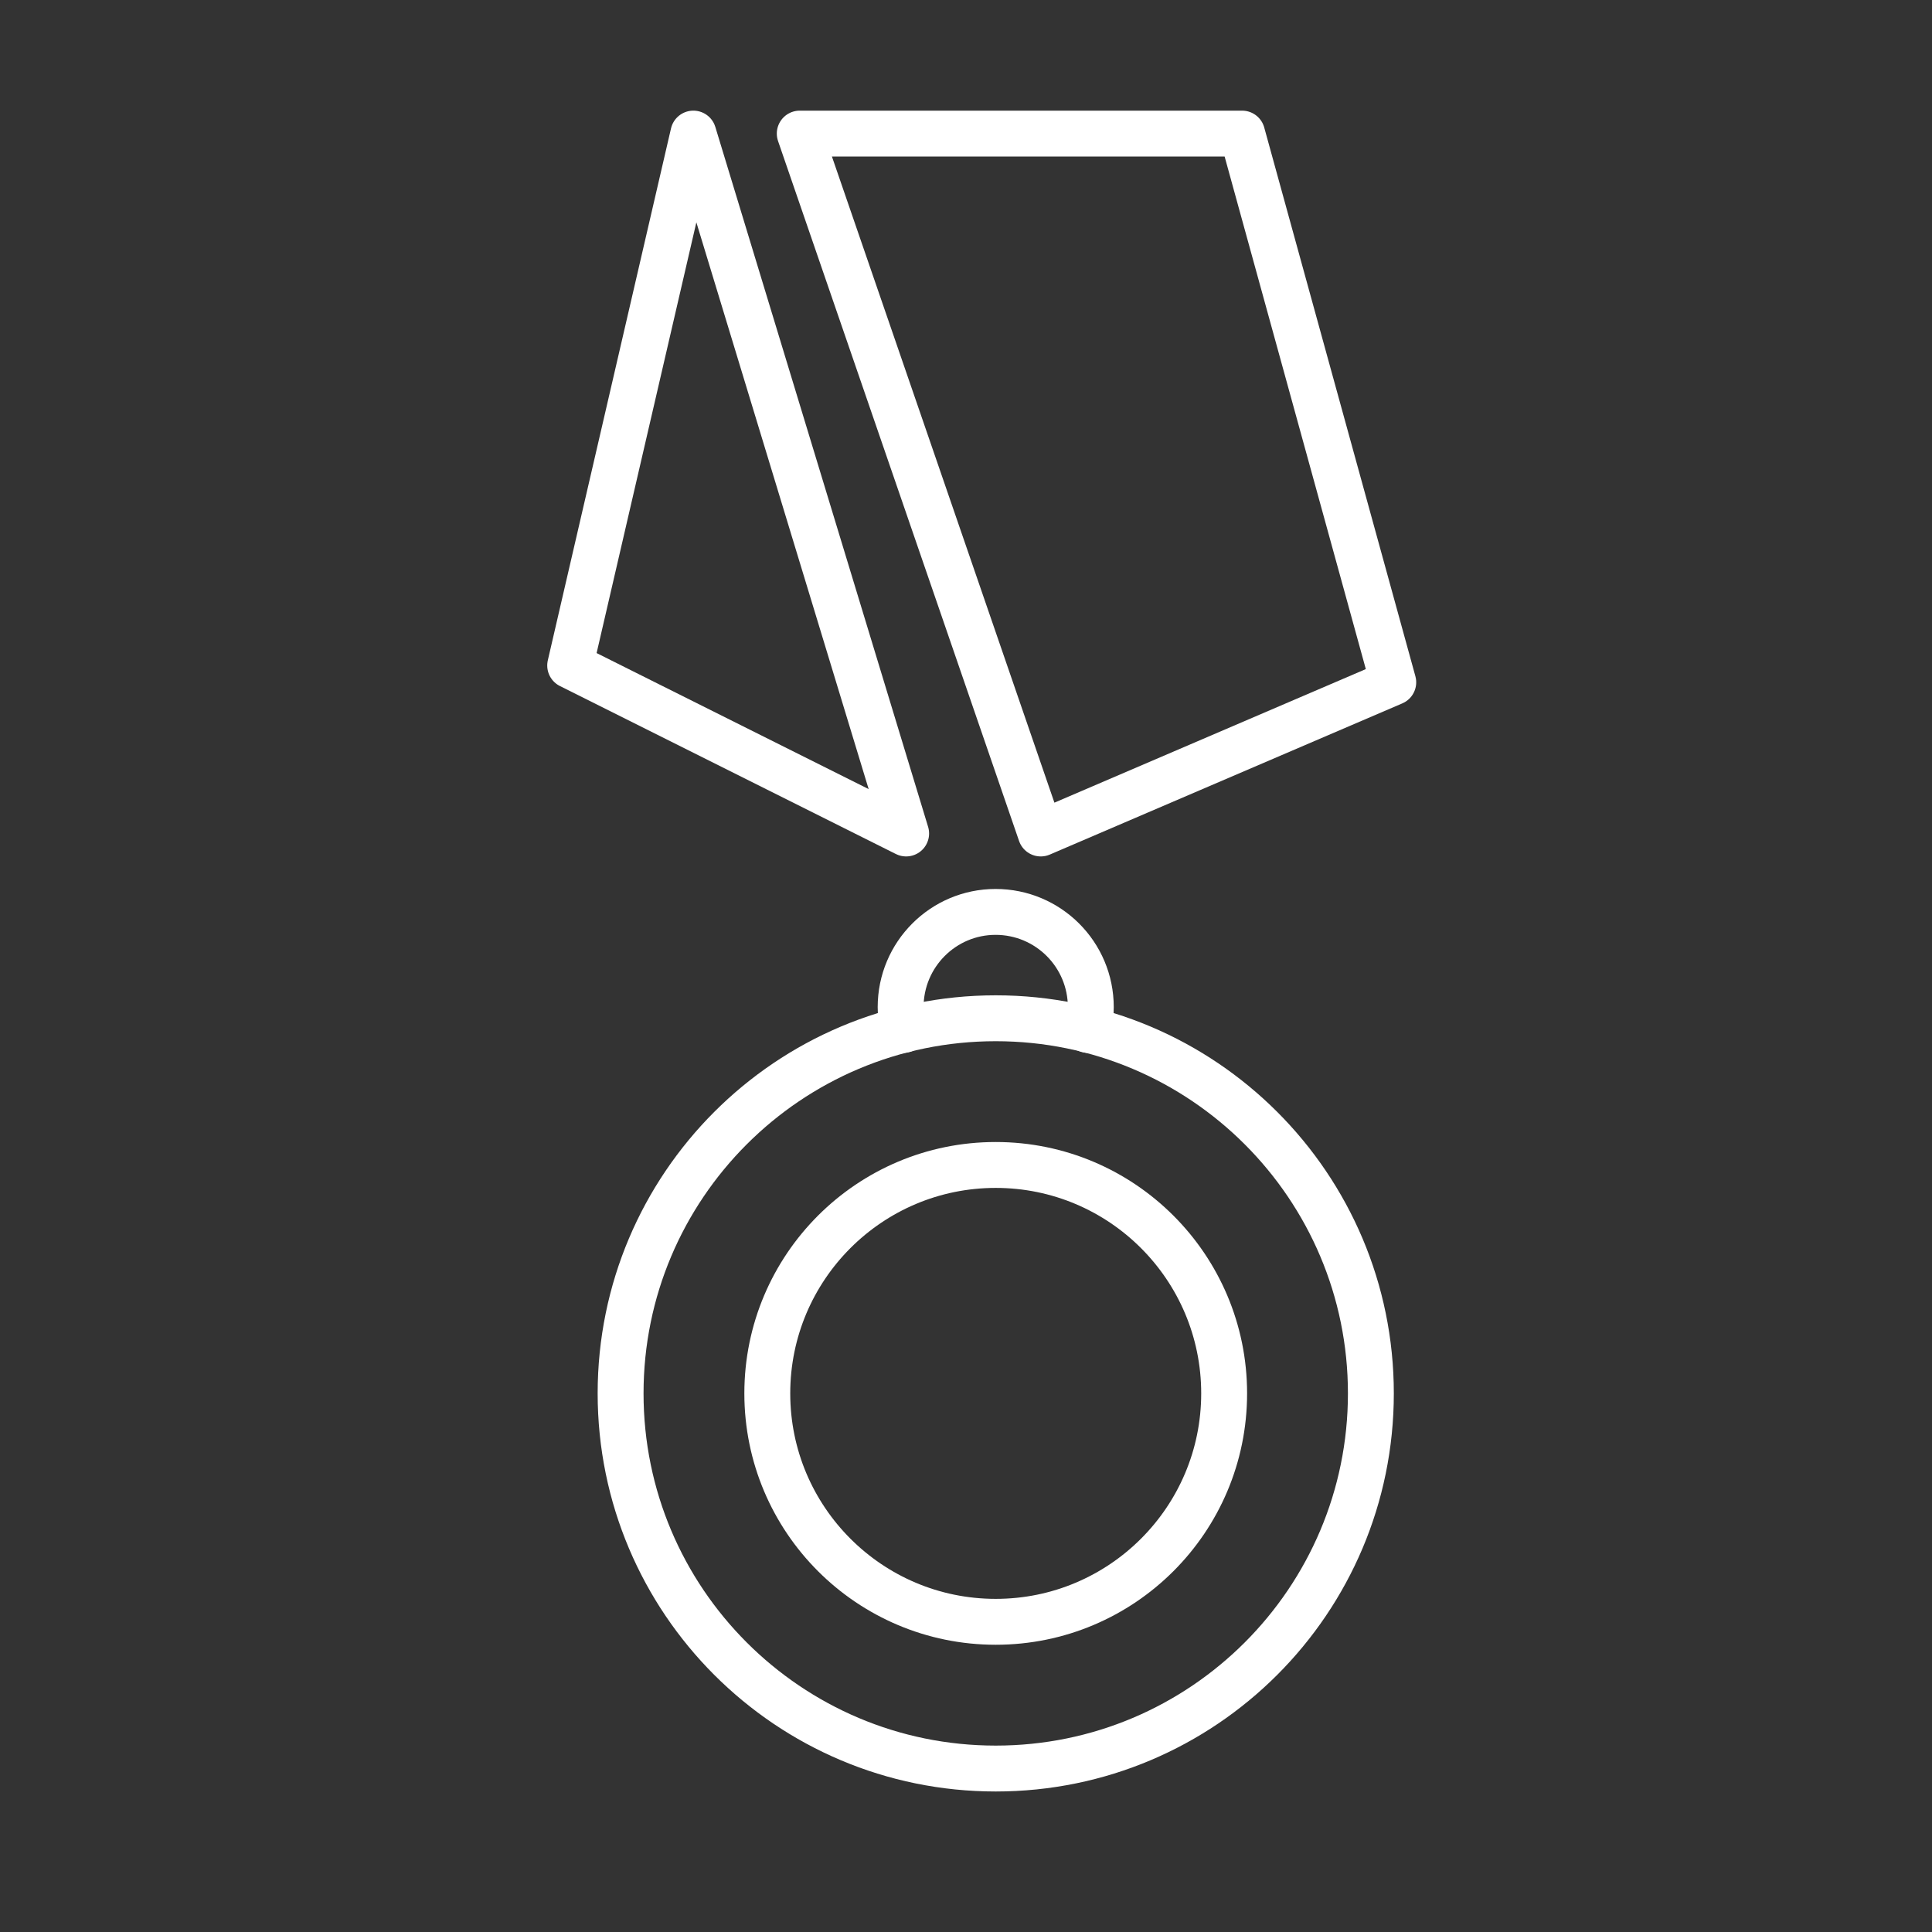
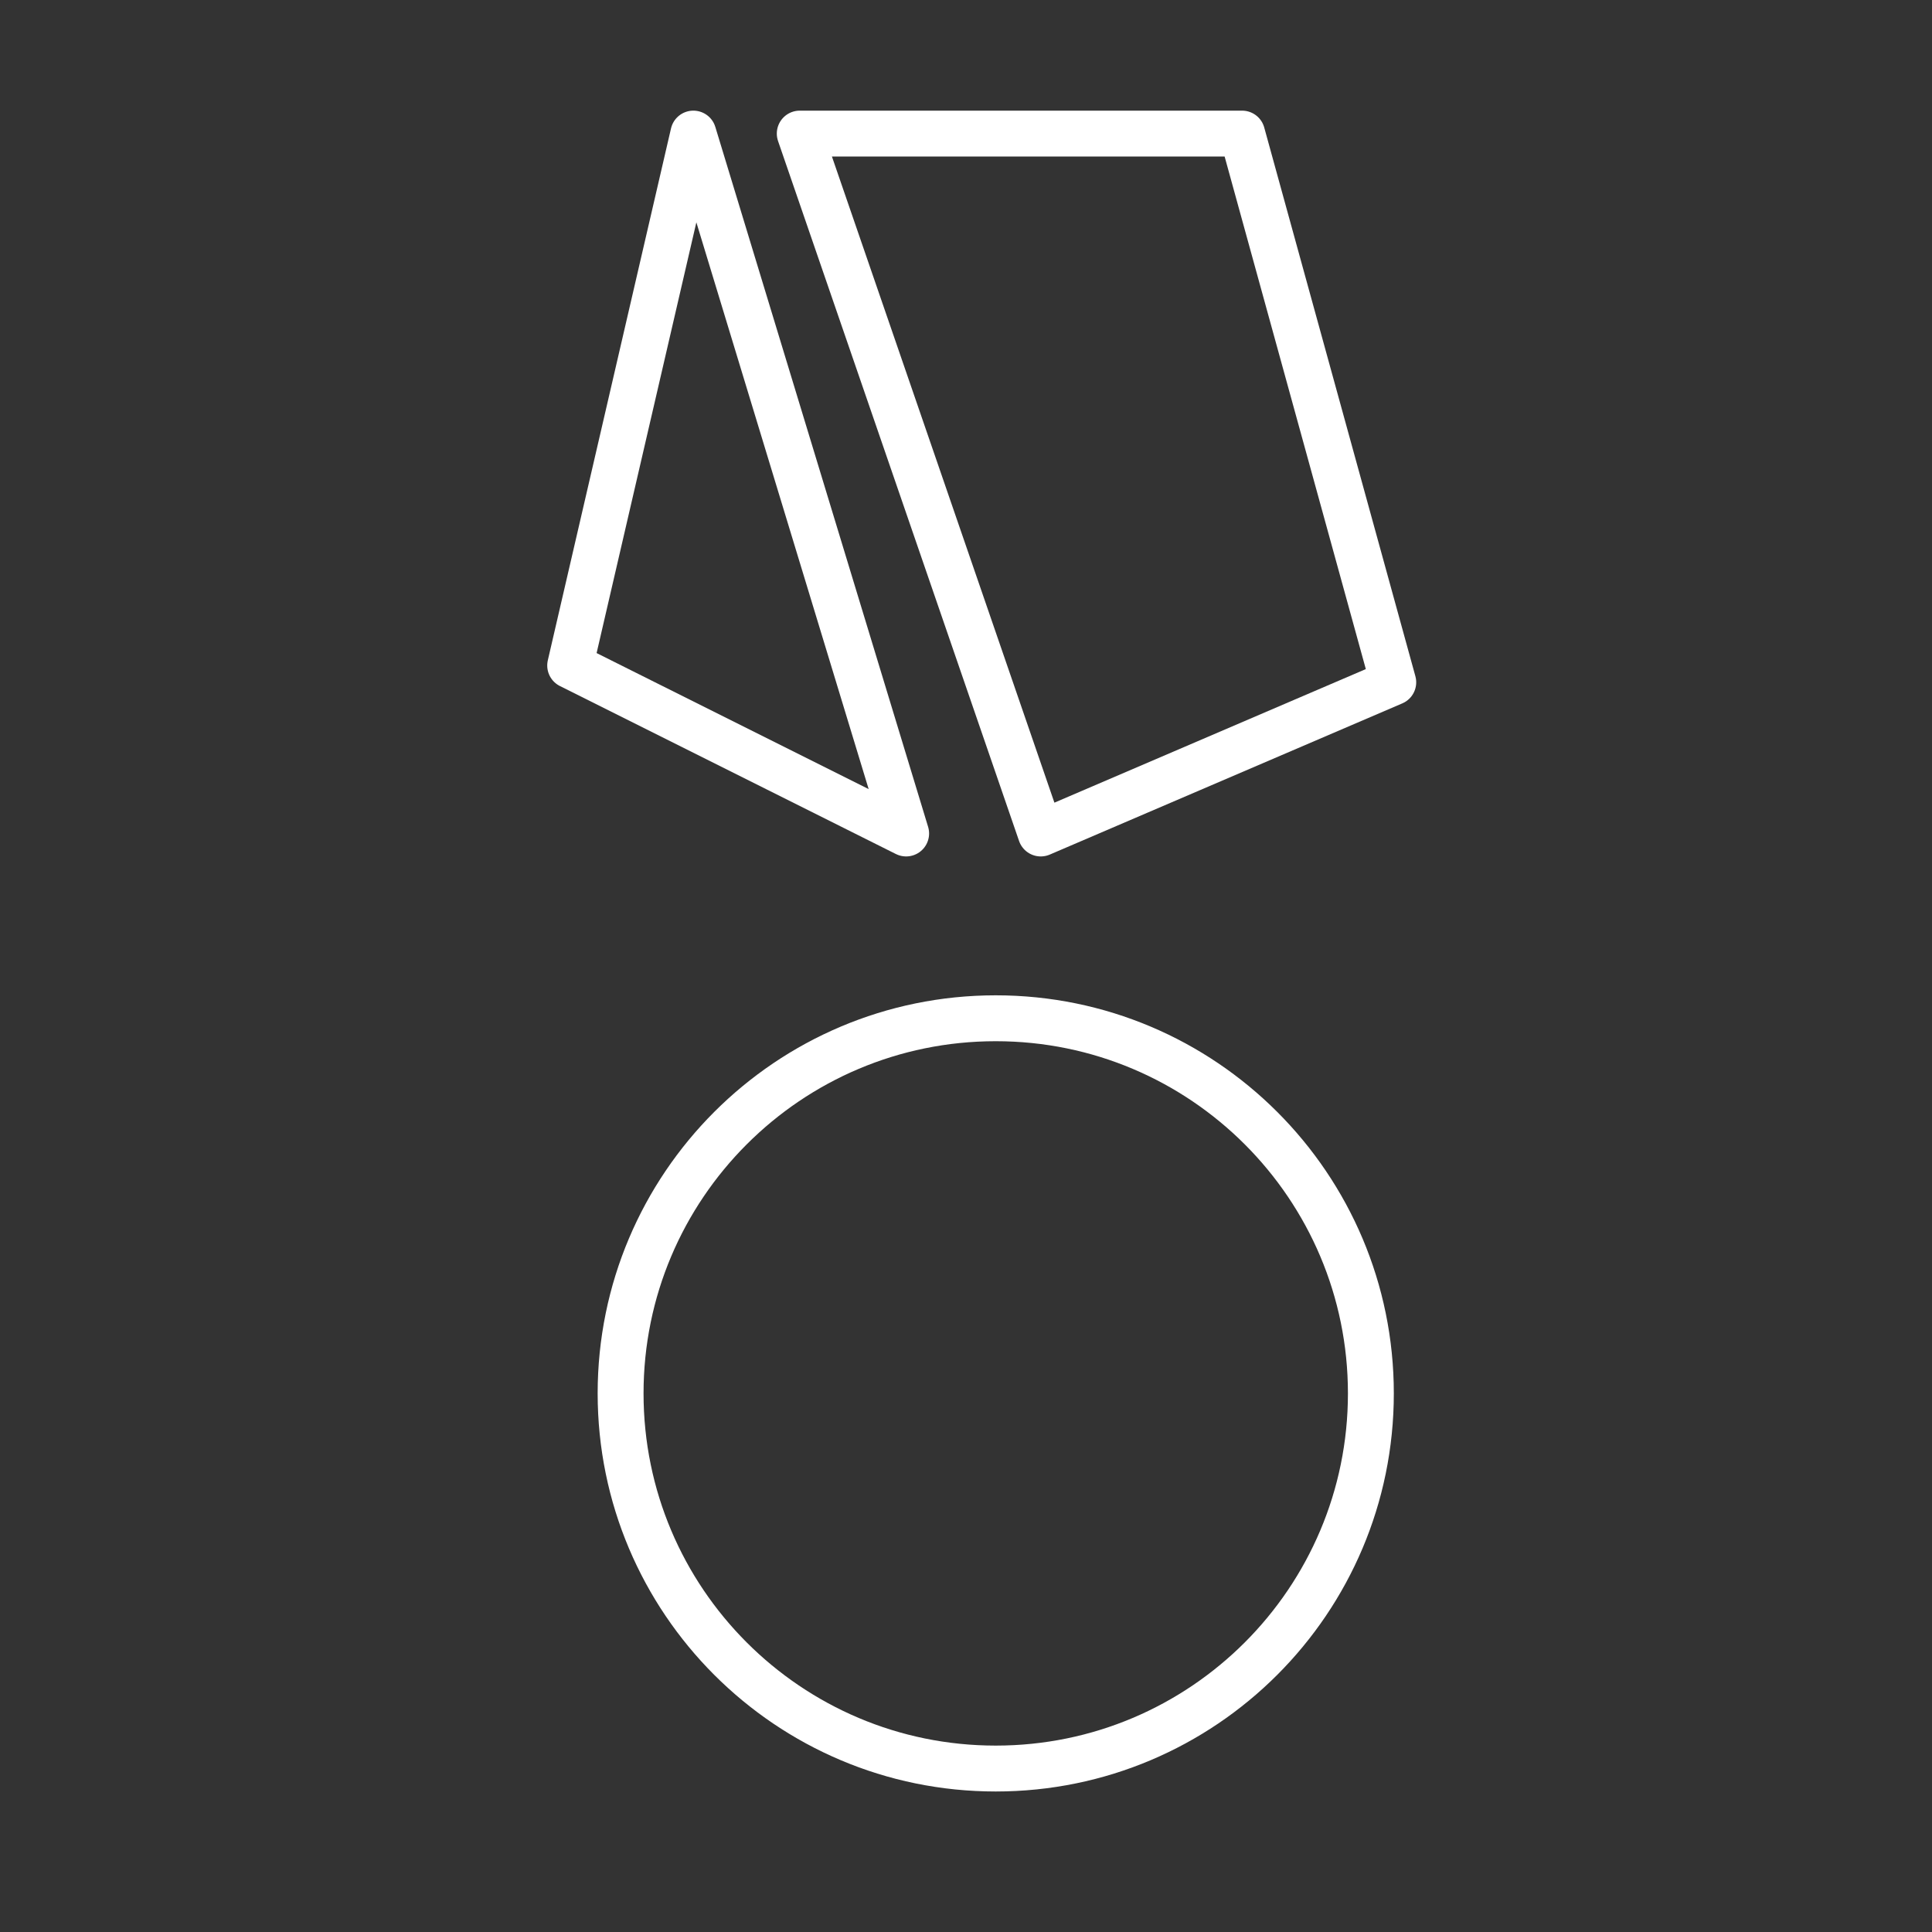
<svg xmlns="http://www.w3.org/2000/svg" xmlns:ns1="http://www.inkscape.org/namespaces/inkscape" xmlns:ns2="http://sodipodi.sourceforge.net/DTD/sodipodi-0.dtd" width="200" height="200" viewBox="0 0 52.917 52.917" version="1.1" id="svg420" ns1:version="1.1.1 (3bf5ae0d25, 2021-09-20)" ns2:docname="success_medal_circle.svg">
  <rect x="0" y="0" width="52.917" height="52.917" fill="#333333" stroke="none" />
  <ns2:namedview id="namedview422" pagecolor="#ffffff" bordercolor="#111111" borderopacity="1" ns1:pageshadow="0" ns1:pageopacity="0" ns1:pagecheckerboard="1" ns1:document-units="px" showgrid="false" units="px" ns1:zoom="1.3102506" ns1:cx="78.992522" ns1:cy="70.597182" ns1:window-width="1680" ns1:window-height="987" ns1:window-x="-8" ns1:window-y="-8" ns1:window-maximized="1" ns1:current-layer="layer1" />
  <defs id="defs417" />
  <g ns1:label="Layer 1" ns1:groupmode="layer" id="layer1">
    <path d="M 21.905,3.659 H 34.021 L 38.161,18.688 28.506,22.829 Z" style="fill:none;stroke:#ffffff;stroke-width:1.257;stroke-linecap:round;stroke-linejoin:round;stroke-miterlimit:10;stroke-dasharray:none;stroke-opacity:1" id="path9286" />
    <path d="M 18.991,3.659 24.819,22.829 15.617,18.228 Z" style="fill:none;stroke:#ffffff;stroke-width:1.257;stroke-linecap:round;stroke-linejoin:round;stroke-miterlimit:10;stroke-dasharray:none;stroke-opacity:1" id="path9288" />
-     <path d="m 29.796,28.209 c 0.057,-0.194 0.081,-0.405 0.081,-0.623 0,-1.442 -1.166,-2.609 -2.609,-2.609 -1.433,0 -2.6,1.166 -2.6,2.609 0,0.219 0.024,0.429 0.08,0.623" style="fill:none;stroke:#ffffff;stroke-width:1.257;stroke-linecap:round;stroke-linejoin:round;stroke-miterlimit:10;stroke-dasharray:none;stroke-opacity:1" id="path9290" />
    <path d="m 37.548,38.165 c 0,5.674 -4.601,10.275 -10.275,10.275 -5.675,0 -10.275,-4.601 -10.275,-10.275 0,-5.675 4.601,-10.275 10.275,-10.275 5.675,0 10.275,4.601 10.275,10.275 z" style="fill:none;stroke:#ffffff;stroke-width:1.257;stroke-linecap:round;stroke-linejoin:round;stroke-miterlimit:10;stroke-dasharray:none;stroke-opacity:1" id="path9292" />
-     <path d="m 33.529,38.165 c 0,3.455 -2.801,6.256 -6.257,6.256 -3.455,0 -6.256,-2.801 -6.256,-6.256 0,-3.455 2.801,-6.257 6.256,-6.257 3.455,0 6.257,2.802 6.257,6.257 z" style="fill:none;stroke:#ffffff;stroke-width:1.257;stroke-linecap:round;stroke-linejoin:round;stroke-miterlimit:10;stroke-dasharray:none;stroke-opacity:1" id="path9294" />
+     <path d="m 33.529,38.165 z" style="fill:none;stroke:#ffffff;stroke-width:1.257;stroke-linecap:round;stroke-linejoin:round;stroke-miterlimit:10;stroke-dasharray:none;stroke-opacity:1" id="path9294" />
  </g>
</svg>